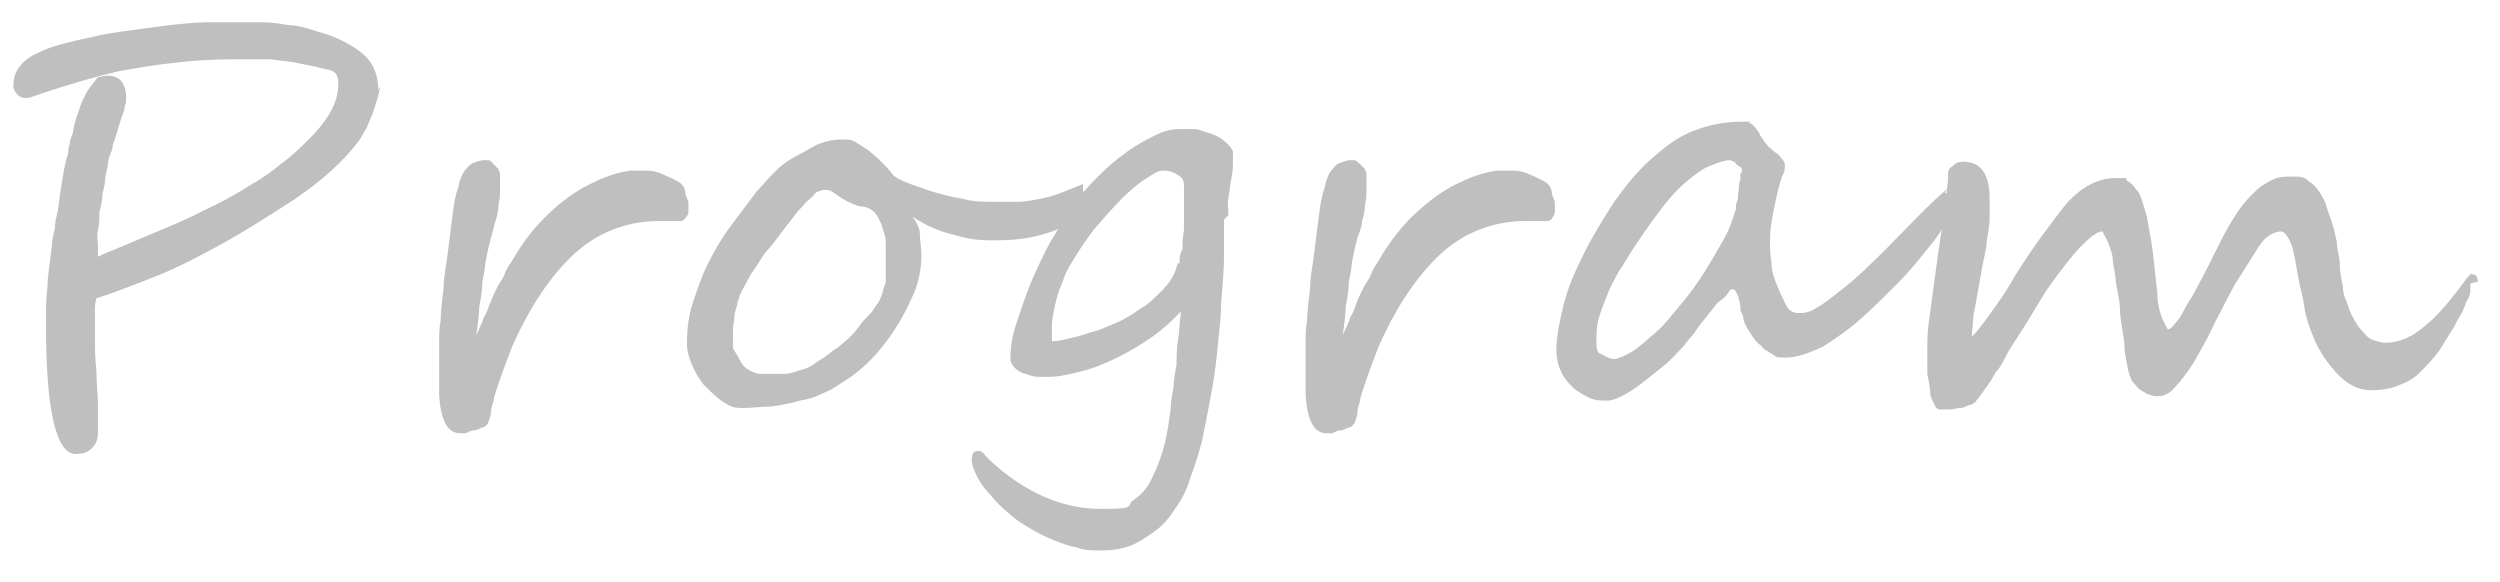
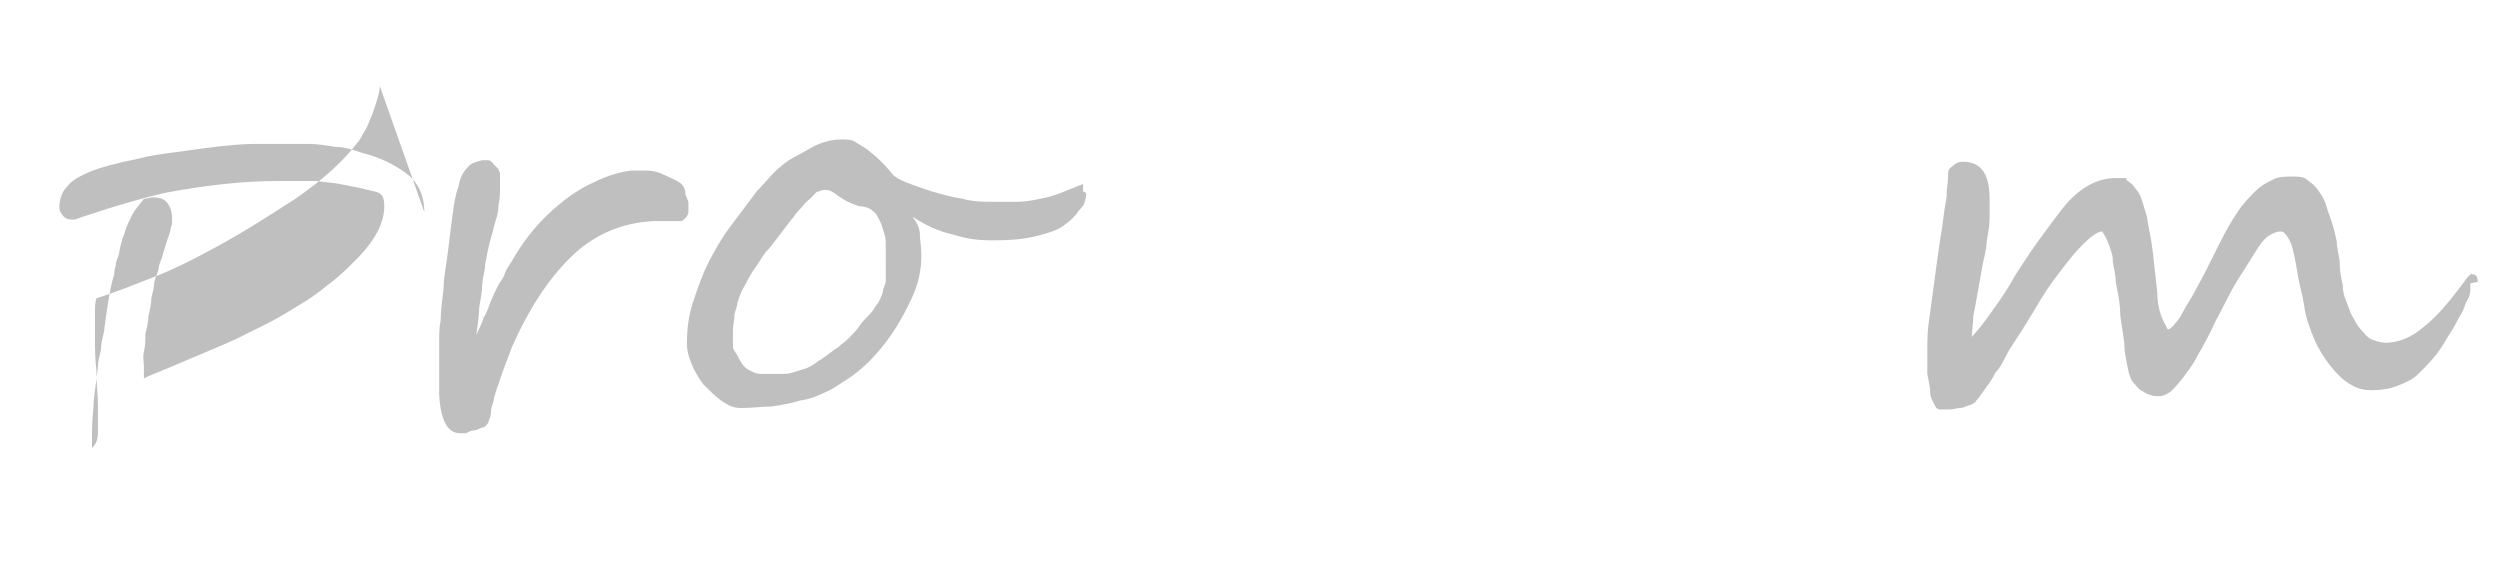
<svg xmlns="http://www.w3.org/2000/svg" id="_レイヤー_1" data-name="レイヤー 1" version="1.1" viewBox="0 0 168.5 39.2">
  <defs>
    <style>
      .cls-1 {
        fill: #bfbfbf;
        stroke-width: 0px;
      }
    </style>
  </defs>
-   <path class="cls-1" d="M25.6,5.8c0,.4-.2,1-.5,1.9-.2.4-.3.8-.5,1.1-.2.3-.3.6-.5.8-.9,1.2-2.3,2.5-4.2,3.8-2,1.3-3.9,2.5-5.8,3.5-1.3.7-2.5,1.3-3.8,1.8-1.3.5-2.5,1-3.8,1.4,0,0-.1.3-.1.7v.6c0,.3,0,.8,0,1.4,0,.6,0,1.3.1,2.2,0,.9.1,1.6.1,2.3,0,.7,0,1.3,0,1.8s-.1.8-.4,1.1c-.3.3-.6.4-1.1.4-1.3,0-2-2.9-2-8.6v-.5c0-.7,0-1.4.1-2.2,0-.8.2-1.7.3-2.8,0-.3.1-.7.2-1.1,0-.4.1-.8.2-1.2.1-.8.2-1.5.3-2.1s.2-1.2.4-1.8c0-.2,0-.3.1-.6,0-.2.1-.5.2-.7.1-.6.2-1,.4-1.5.1-.4.3-.8.5-1.2.2-.4.5-.7.8-1.1.2,0,.4-.1.6-.1.4,0,.8.1,1,.4.2.3.3.6.3,1.1s0,.2-.1.6c0,.3-.2.6-.3,1-.1.3-.2.7-.3,1-.1.3-.2.5-.2.6,0,.3-.2.6-.3,1,0,.3-.1.7-.2,1.1,0,.4-.1.8-.2,1.2,0,.4-.1.8-.2,1.2,0,.4,0,.8-.1,1.2s0,.7,0,1c0,.3,0,.6,0,.8.4-.2.9-.4,1.4-.6.5-.2,1.2-.5,1.9-.8,1.4-.6,2.7-1.1,3.8-1.7,1.1-.5,2.2-1.1,3.3-1.8.7-.4,1.4-.9,2-1.4.7-.5,1.3-1.1,1.9-1.7,1.3-1.3,1.9-2.5,1.9-3.6s-.5-.9-1.5-1.2c-.5-.1-1-.2-1.5-.3s-1-.1-1.5-.2c-.5,0-1,0-1.4,0-.5,0-.9,0-1.3,0-2.4,0-4.9.3-7.6.8-1.3.3-3.1.8-5.5,1.6-.3.1-.5.2-.6.2-.3,0-.5,0-.7-.2-.2-.2-.3-.4-.3-.6,0-.6.2-1.1.5-1.4.3-.4.8-.7,1.5-1,.7-.3,1.8-.6,3.3-.9.7-.2,1.5-.3,2.2-.4.7-.1,1.5-.2,2.2-.3,1.5-.2,2.7-.3,3.4-.3s1.3,0,1.9,0c.6,0,1.2,0,1.8,0,.6,0,1.2.1,1.8.2.6,0,1.2.2,1.8.4,1.2.3,2.2.8,3,1.4.8.6,1.2,1.5,1.2,2.6Z" />
+   <path class="cls-1" d="M25.6,5.8c0,.4-.2,1-.5,1.9-.2.4-.3.8-.5,1.1-.2.3-.3.6-.5.8-.9,1.2-2.3,2.5-4.2,3.8-2,1.3-3.9,2.5-5.8,3.5-1.3.7-2.5,1.3-3.8,1.8-1.3.5-2.5,1-3.8,1.4,0,0-.1.3-.1.7v.6c0,.3,0,.8,0,1.4,0,.6,0,1.3.1,2.2,0,.9.1,1.6.1,2.3,0,.7,0,1.3,0,1.8s-.1.8-.4,1.1v-.5c0-.7,0-1.4.1-2.2,0-.8.2-1.7.3-2.8,0-.3.1-.7.2-1.1,0-.4.1-.8.2-1.2.1-.8.2-1.5.3-2.1s.2-1.2.4-1.8c0-.2,0-.3.1-.6,0-.2.1-.5.2-.7.1-.6.2-1,.4-1.5.1-.4.3-.8.5-1.2.2-.4.5-.7.8-1.1.2,0,.4-.1.6-.1.4,0,.8.1,1,.4.2.3.3.6.3,1.1s0,.2-.1.6c0,.3-.2.6-.3,1-.1.3-.2.7-.3,1-.1.3-.2.5-.2.6,0,.3-.2.6-.3,1,0,.3-.1.7-.2,1.1,0,.4-.1.8-.2,1.2,0,.4-.1.8-.2,1.2,0,.4,0,.8-.1,1.2s0,.7,0,1c0,.3,0,.6,0,.8.4-.2.9-.4,1.4-.6.5-.2,1.2-.5,1.9-.8,1.4-.6,2.7-1.1,3.8-1.7,1.1-.5,2.2-1.1,3.3-1.8.7-.4,1.4-.9,2-1.4.7-.5,1.3-1.1,1.9-1.7,1.3-1.3,1.9-2.5,1.9-3.6s-.5-.9-1.5-1.2c-.5-.1-1-.2-1.5-.3s-1-.1-1.5-.2c-.5,0-1,0-1.4,0-.5,0-.9,0-1.3,0-2.4,0-4.9.3-7.6.8-1.3.3-3.1.8-5.5,1.6-.3.1-.5.2-.6.2-.3,0-.5,0-.7-.2-.2-.2-.3-.4-.3-.6,0-.6.2-1.1.5-1.4.3-.4.8-.7,1.5-1,.7-.3,1.8-.6,3.3-.9.7-.2,1.5-.3,2.2-.4.7-.1,1.5-.2,2.2-.3,1.5-.2,2.7-.3,3.4-.3s1.3,0,1.9,0c.6,0,1.2,0,1.8,0,.6,0,1.2.1,1.8.2.6,0,1.2.2,1.8.4,1.2.3,2.2.8,3,1.4.8.6,1.2,1.5,1.2,2.6Z" />
  <path class="cls-1" d="M46.4,13.6c0,0,0,.2,0,.3,0,.1,0,.3,0,.4,0,.1-.1.3-.2.4s-.2.2-.3.2-.2,0-.4,0c-.2,0-.3,0-.5,0-.2,0-.4,0-.5,0s-.3,0-.4,0c-2.3.1-4.2,1-5.7,2.5-1.5,1.5-2.8,3.5-3.9,6-.2.5-.4,1.1-.6,1.6-.2.6-.4,1.1-.6,1.8,0,.3-.2.6-.2.9,0,.3-.1.5-.2.8,0,0-.1.2-.3.3-.2,0-.4.2-.6.2s-.4.1-.6.2c-.2,0-.3,0-.4,0-.8,0-1.3-.8-1.4-2.6,0-.5,0-.9,0-1.3,0-.4,0-.8,0-1.1,0-.4,0-.8,0-1.2,0-.4,0-.9.1-1.4,0-.6.1-1.3.2-2.2,0-.8.2-1.6.3-2.5s.2-1.6.3-2.4c.1-.8.2-1.4.4-1.9.1-.6.3-1,.6-1.3.2-.3.6-.4,1-.5.1,0,.2,0,.4,0s.3.2.4.3c.1.1.2.2.3.3,0,.1.1.2.1.3,0,.3,0,.6,0,1,0,.4,0,.7-.1,1.1,0,.4-.1.8-.2,1.1s-.2.8-.3,1.1c-.2.7-.3,1.3-.4,1.8,0,.5-.2,1-.2,1.4,0,.5-.1.9-.2,1.5,0,.5-.1,1.2-.2,1.9.2-.5.4-.8.5-1.2.2-.3.3-.6.4-.9.1-.2.2-.5.3-.7.1-.2.2-.4.3-.6s.3-.4.4-.7c.1-.3.3-.6.5-.9.8-1.4,1.7-2.5,2.7-3.4,1-.9,1.9-1.5,2.8-1.9,1-.5,1.8-.7,2.5-.8.3,0,.7,0,1.1,0,.4,0,.8.1,1.2.3s.7.3,1,.5c.3.2.4.5.4.8Z" />
  <path class="cls-1" d="M73.2,13c0,.2,0,.4-.1.6,0,.2-.2.4-.4.6-.1.2-.3.4-.5.6-.2.2-.4.3-.5.4-.4.3-1,.5-1.8.7-.8.2-1.7.3-2.9.3s-1.8-.1-2.8-.4c-.9-.2-1.8-.6-2.7-1.2.3.4.5.8.5,1.2,0,.4.1.8.1,1.4,0,1-.2,2-.7,3-.5,1.1-1.1,2.1-1.8,3-.7.9-1.5,1.7-2.4,2.3-.5.3-1,.7-1.5.9-.6.3-1.1.5-1.8.6-.6.2-1.3.3-1.9.4-.7,0-1.3.1-2,.1s-.9-.2-1.4-.5c-.4-.3-.8-.7-1.2-1.1-.3-.4-.6-.9-.8-1.4-.2-.5-.3-.9-.3-1.3,0-1,.1-1.9.4-2.8.3-.9.6-1.8,1-2.6.4-.8.9-1.7,1.5-2.5.6-.8,1.2-1.6,1.8-2.4.4-.4.8-.9,1.2-1.3s.9-.8,1.5-1.1,1-.6,1.5-.8c.5-.2,1-.3,1.5-.3s.7,0,1,.2.5.3.8.5c.2.2.5.4.8.7.3.3.6.6.9,1,.1.1.4.3.9.5.5.2,1.1.4,1.7.6.7.2,1.4.4,2.1.5.7.2,1.4.2,2,.2s1.2,0,1.7,0,1-.1,1.5-.2.9-.2,1.4-.4,1-.4,1.5-.6c0,.2,0,.3,0,.5ZM59.7,17.4c0-.3,0-.7,0-1.1,0-.4-.2-.8-.3-1.2-.2-.4-.3-.7-.6-.9-.2-.2-.6-.3-.9-.3-.6-.2-1-.4-1.4-.7s-.6-.4-.8-.4-.3,0-.5.1c-.2,0-.3.2-.5.4s-.4.3-.6.6c-.2.2-.4.4-.6.7-.4.5-.7.9-1,1.3-.3.4-.6.8-.9,1.1-.3.4-.5.8-.8,1.2-.3.4-.5.9-.8,1.4-.1.2-.2.5-.3.8,0,.3-.2.6-.2.9,0,.3-.1.6-.1,1,0,.3,0,.6,0,.9s0,.3.2.6.2.4.4.7.4.4.6.5c.2.1.4.2.7.2.6,0,1.1,0,1.6,0,.4,0,.8-.2,1.2-.3.4-.1.7-.3,1.1-.6.4-.2.8-.6,1.3-.9.2-.2.5-.4.7-.6.2-.2.5-.5.7-.8.2-.3.4-.5.7-.8s.4-.6.6-.8c.1-.2.2-.4.3-.7,0-.3.2-.5.2-.8s0-.5,0-.7c0-.2,0-.4,0-.5Z" />
-   <path class="cls-1" d="M82.5,14.8c0,.7,0,1.4,0,2.4s-.1,2-.2,3.3c0,.8-.1,1.6-.2,2.6-.1,1-.2,2-.4,3.1-.2,1.1-.4,2.1-.6,3.1-.2,1-.5,1.9-.8,2.7-.2.7-.5,1.4-.9,2-.4.6-.8,1.2-1.3,1.6s-1.1.8-1.7,1.1c-.7.3-1.4.4-2.2.4s-1.1,0-1.6-.2c-.6-.1-1.1-.3-1.6-.5-.5-.2-1.1-.5-1.6-.8-.5-.3-1-.6-1.4-1-.5-.4-.9-.8-1.2-1.2-.4-.4-.7-.8-.9-1.2-.2-.4-.4-.8-.4-1.2s.1-.6.4-.6.2,0,.3.1c0,0,.1,0,.2.2,0,0,.1.1.2.2,0,0,.1.1.2.2,0,0,0,0,0,0,2.3,2.1,4.8,3.2,7.4,3.2s1.6-.2,2.2-.6c.6-.4,1-.9,1.3-1.6.3-.6.6-1.4.8-2.2.2-.8.3-1.6.4-2.3,0-.5.1-1,.2-1.5,0-.5.1-1,.2-1.5,0-.5,0-1.1.1-1.7s.1-1.2.2-1.9c-.5.5-1.1,1.1-1.8,1.6-.7.5-1.5,1-2.3,1.4-.8.4-1.7.8-2.5,1s-1.6.4-2.3.4-.4,0-.7,0-.6-.1-.9-.2c-.3-.1-.5-.2-.7-.4-.2-.2-.3-.4-.3-.6,0-.7.1-1.5.4-2.4.3-.9.6-1.8,1-2.8.4-.9.8-1.8,1.3-2.7.5-.8.9-1.6,1.3-2.2.6-.8,1.2-1.5,1.9-2.2.7-.7,1.3-1.2,2-1.7.7-.5,1.3-.8,1.9-1.1s1.1-.4,1.6-.4.7,0,1,0,.7.2,1.1.3c.3.1.7.3.9.5.3.2.5.5.6.7,0,.1,0,.4,0,.7,0,.3,0,.7-.1,1.1s-.1.8-.2,1.3,0,.8,0,1.2ZM79.5,17.8c0-.3,0-.7.2-1,0-.4,0-.8.1-1.3,0-.5,0-.9,0-1.4s0-1,0-1.5-.1-.6-.4-.8-.6-.3-1-.3-.6.2-1.1.5-1.1.8-1.7,1.4-1.2,1.3-1.9,2.1c-.6.8-1.2,1.7-1.7,2.6-.2.3-.3.7-.5,1.2-.2.4-.3.9-.4,1.3-.1.5-.2.9-.2,1.3,0,.4,0,.8,0,1.1.4,0,.8-.1,1.2-.2.4-.1.9-.2,1.4-.4.5-.1.9-.3,1.4-.5.5-.2.9-.4,1.2-.6.4-.2.7-.5,1.1-.7.4-.3.7-.6,1-.9.3-.3.6-.6.8-1,.2-.3.3-.7.4-1Z" />
-   <path class="cls-1" d="M104.8,13.6c0,0,0,.2,0,.3,0,.1,0,.3,0,.4s-.1.3-.2.4c0,.1-.2.2-.3.2s-.2,0-.4,0c-.2,0-.3,0-.5,0-.2,0-.4,0-.5,0-.2,0-.3,0-.4,0-2.3.1-4.2,1-5.7,2.5-1.5,1.5-2.8,3.5-3.9,6-.2.5-.4,1.1-.6,1.6-.2.6-.4,1.1-.6,1.8,0,.3-.2.6-.2.9,0,.3-.1.5-.2.8,0,0-.1.2-.3.3-.2,0-.4.2-.6.2-.2,0-.4.1-.6.2-.2,0-.3,0-.4,0-.8,0-1.3-.8-1.4-2.6,0-.5,0-.9,0-1.3s0-.8,0-1.1c0-.4,0-.8,0-1.2,0-.4,0-.9.1-1.4,0-.6.1-1.3.2-2.2,0-.8.2-1.6.3-2.5s.2-1.6.3-2.4c.1-.8.2-1.4.4-1.9.1-.6.3-1,.6-1.3.2-.3.6-.4,1-.5.1,0,.2,0,.4,0,.1,0,.3.2.4.3s.2.2.3.3c0,.1.1.2.1.3,0,.3,0,.6,0,1s0,.7-.1,1.1c0,.4-.1.8-.2,1.1,0,.4-.2.8-.3,1.1-.2.7-.3,1.3-.4,1.8,0,.5-.2,1-.2,1.4,0,.5-.1.9-.2,1.5,0,.5-.1,1.2-.2,1.9.2-.5.4-.8.5-1.2.2-.3.3-.6.4-.9s.2-.5.3-.7c.1-.2.2-.4.3-.6.1-.2.3-.4.4-.7.1-.3.3-.6.5-.9.8-1.4,1.7-2.5,2.7-3.4,1-.9,1.9-1.5,2.8-1.9,1-.5,1.8-.7,2.5-.8.3,0,.7,0,1.1,0,.4,0,.8.1,1.2.3s.7.3,1,.5c.3.2.4.5.4.8Z" />
-   <path class="cls-1" d="M131.5,13.7c0,.4-.1.8-.4,1.3-.2.5-.5.9-.8,1.3-.8,1-1.6,2-2.4,2.8-.8.8-1.7,1.7-2.5,2.4-.9.8-1.8,1.4-2.6,1.9-.9.4-1.7.7-2.4.7s-.6,0-.9-.2-.6-.3-.8-.6c-.3-.2-.5-.5-.7-.8-.2-.3-.4-.6-.5-1,0-.2-.1-.4-.2-.6,0-.2,0-.5-.1-.7,0-.2-.1-.4-.2-.5,0-.1-.1-.2-.2-.2s-.2,0-.3.2-.3.4-.6.6-.4.5-.7.8c-.2.3-.5.6-.7.9-.2.3-.4.6-.6.8-.2.2-.3.4-.4.5-.4.4-.8.9-1.3,1.3-.5.4-1,.8-1.5,1.2-.5.4-1,.7-1.4.9-.4.2-.7.3-.9.3-.5,0-.9,0-1.3-.2-.4-.2-.8-.4-1.1-.7s-.6-.6-.8-1.1c-.2-.4-.3-.9-.3-1.4,0-.9.2-1.9.5-3.1s.8-2.3,1.4-3.5c.6-1.2,1.3-2.3,2-3.4.8-1.1,1.5-2,2.4-2.8,1-.9,1.9-1.6,3-2,1-.4,2.1-.6,3.2-.6s.4,0,.5.1c.2,0,.3.2.4.3s.2.3.3.4c0,.2.2.3.3.5,0,.1.2.2.3.4.2.1.3.3.5.4.2.1.3.3.4.4.1.1.2.3.2.4,0,.3,0,.5-.2.8-.1.3-.2.7-.3,1.1s-.2.9-.3,1.4-.2,1.1-.2,1.8,0,.9.1,1.5c0,.6.2,1.1.4,1.6.2.5.4.9.6,1.3s.5.5.9.5.8-.1,1.2-.4c.4-.2.9-.6,1.4-1,1.2-.9,2.3-2,3.4-3.1,1.1-1.1,2.1-2.2,3.3-3.3s.4-.3.5-.3c.3,0,.4.2.4.7ZM117.4,11.7s0,0,0-.2,0-.2-.2-.3-.2-.2-.3-.3c-.1,0-.2-.1-.3-.1h0c-.4,0-.9.2-1.4.4s-1,.6-1.6,1.1c-.6.5-1.2,1.2-1.8,2s-1.3,1.8-2,2.9c-.2.3-.4.7-.7,1.1-.2.4-.5.9-.7,1.4-.2.5-.4,1-.6,1.6-.2.6-.2,1.2-.2,1.8s.1.7.4.8c.3.2.6.3.8.3s.7-.2,1.2-.5,1-.8,1.6-1.3c.6-.5,1.1-1.2,1.7-1.9.6-.7,1.1-1.4,1.6-2.2s.9-1.5,1.3-2.2.6-1.4.8-2c0-.2,0-.4.1-.6s0-.5.1-.7c0-.2,0-.5.1-.7,0-.2,0-.4,0-.5Z" />
  <path class="cls-1" d="M166.5,19.1c0,.1,0,.3,0,.5,0,.2-.1.5-.3.8-.1.3-.2.6-.4.9-.2.3-.3.6-.5.9-.4.6-.7,1.2-1.1,1.7-.4.5-.8.9-1.2,1.3-.4.4-.9.6-1.4.8-.5.2-1.1.3-1.7.3s-1-.1-1.5-.4c-.5-.3-.9-.7-1.3-1.2-.4-.5-.8-1.1-1.1-1.8s-.6-1.5-.7-2.3c-.1-.7-.3-1.3-.4-1.9-.1-.6-.2-1.2-.3-1.6-.1-.5-.2-.8-.4-1.1s-.3-.4-.5-.4-.5.1-.8.3c-.3.2-.6.6-.9,1.1-.3.5-.7,1.1-1.2,1.9s-.9,1.7-1.5,2.8c-.4.9-.8,1.6-1.2,2.3-.3.6-.7,1.1-1,1.5-.3.4-.6.7-.8.9-.3.2-.5.3-.8.3s-.4,0-.6-.1c-.2,0-.4-.2-.6-.3-.2-.1-.3-.3-.5-.5s-.2-.4-.3-.6c-.1-.4-.2-.9-.3-1.6,0-.7-.2-1.5-.3-2.4,0-.9-.2-1.6-.3-2.2,0-.6-.2-1.1-.2-1.5,0-.4-.2-.8-.3-1.1s-.3-.6-.4-.8c-.4,0-1,.5-1.9,1.5-.8,1-1.6,2-2.2,3-.6,1-1.2,2-1.8,2.9-.2.3-.4.6-.6,1s-.4.8-.7,1.1c-.2.4-.4.7-.7,1.1s-.4.6-.6.8c0,.1-.2.2-.4.3-.2,0-.4.2-.7.2-.2,0-.5.1-.7.1-.2,0-.4,0-.5,0-.2,0-.4,0-.5-.3-.1-.2-.3-.5-.3-.8s-.1-.8-.2-1.3c0-.5,0-1,0-1.6s0-1.2.1-1.9.2-1.4.3-2.2c.1-.7.2-1.5.3-2.2.1-.7.2-1.4.3-2,.1-.8.2-1.5.3-2,0-.6.1-1,.1-1.4s0-.5.3-.7c.2-.2.4-.3.7-.3,1.2,0,1.8.8,1.8,2.5s0,.8,0,1.3c0,.5-.1,1-.2,1.6,0,.5-.2,1.1-.3,1.7-.1.6-.2,1.1-.3,1.7-.1.6-.2,1.1-.3,1.6,0,.5-.1,1-.1,1.4.3-.3.7-.8,1.2-1.5.5-.7,1.1-1.5,1.7-2.6.7-1.1,1.3-2,1.9-2.8.6-.8,1.1-1.5,1.6-2.1,1-1.1,2.1-1.7,3.3-1.7s.5,0,.8.2c.2.1.4.3.6.6.2.2.3.5.4.8s.2.7.3,1c.1.7.3,1.5.4,2.4s.2,1.8.3,2.7c0,.8.2,1.5.4,1.9.2.4.3.6.3.6.1,0,.3-.1.5-.4.2-.2.4-.5.6-.9.2-.4.5-.8.7-1.2.2-.4.5-.9.7-1.3.2-.4.4-.8.6-1.2.2-.4.3-.6.4-.8.4-.8.8-1.5,1.2-2.1.4-.6.8-1,1.2-1.4.4-.4.8-.6,1.2-.8.4-.2.8-.2,1.3-.2s.8,0,1.1.3c.3.2.5.4.7.7.2.3.4.6.5,1,.1.4.3.8.4,1.2.1.3.2.7.3,1.2,0,.5.2,1,.2,1.5,0,.5.1,1,.2,1.4,0,.4.1.8.2,1,.2.5.3.9.5,1.2.2.4.4.7.6.9s.4.5.7.6c.3.1.6.2.9.2.9,0,1.8-.4,2.6-1.1.9-.7,1.8-1.8,2.9-3.3,0,0,.1-.1.2-.2s.1,0,.2,0c.2,0,.3.2.3.5Z" />
</svg>